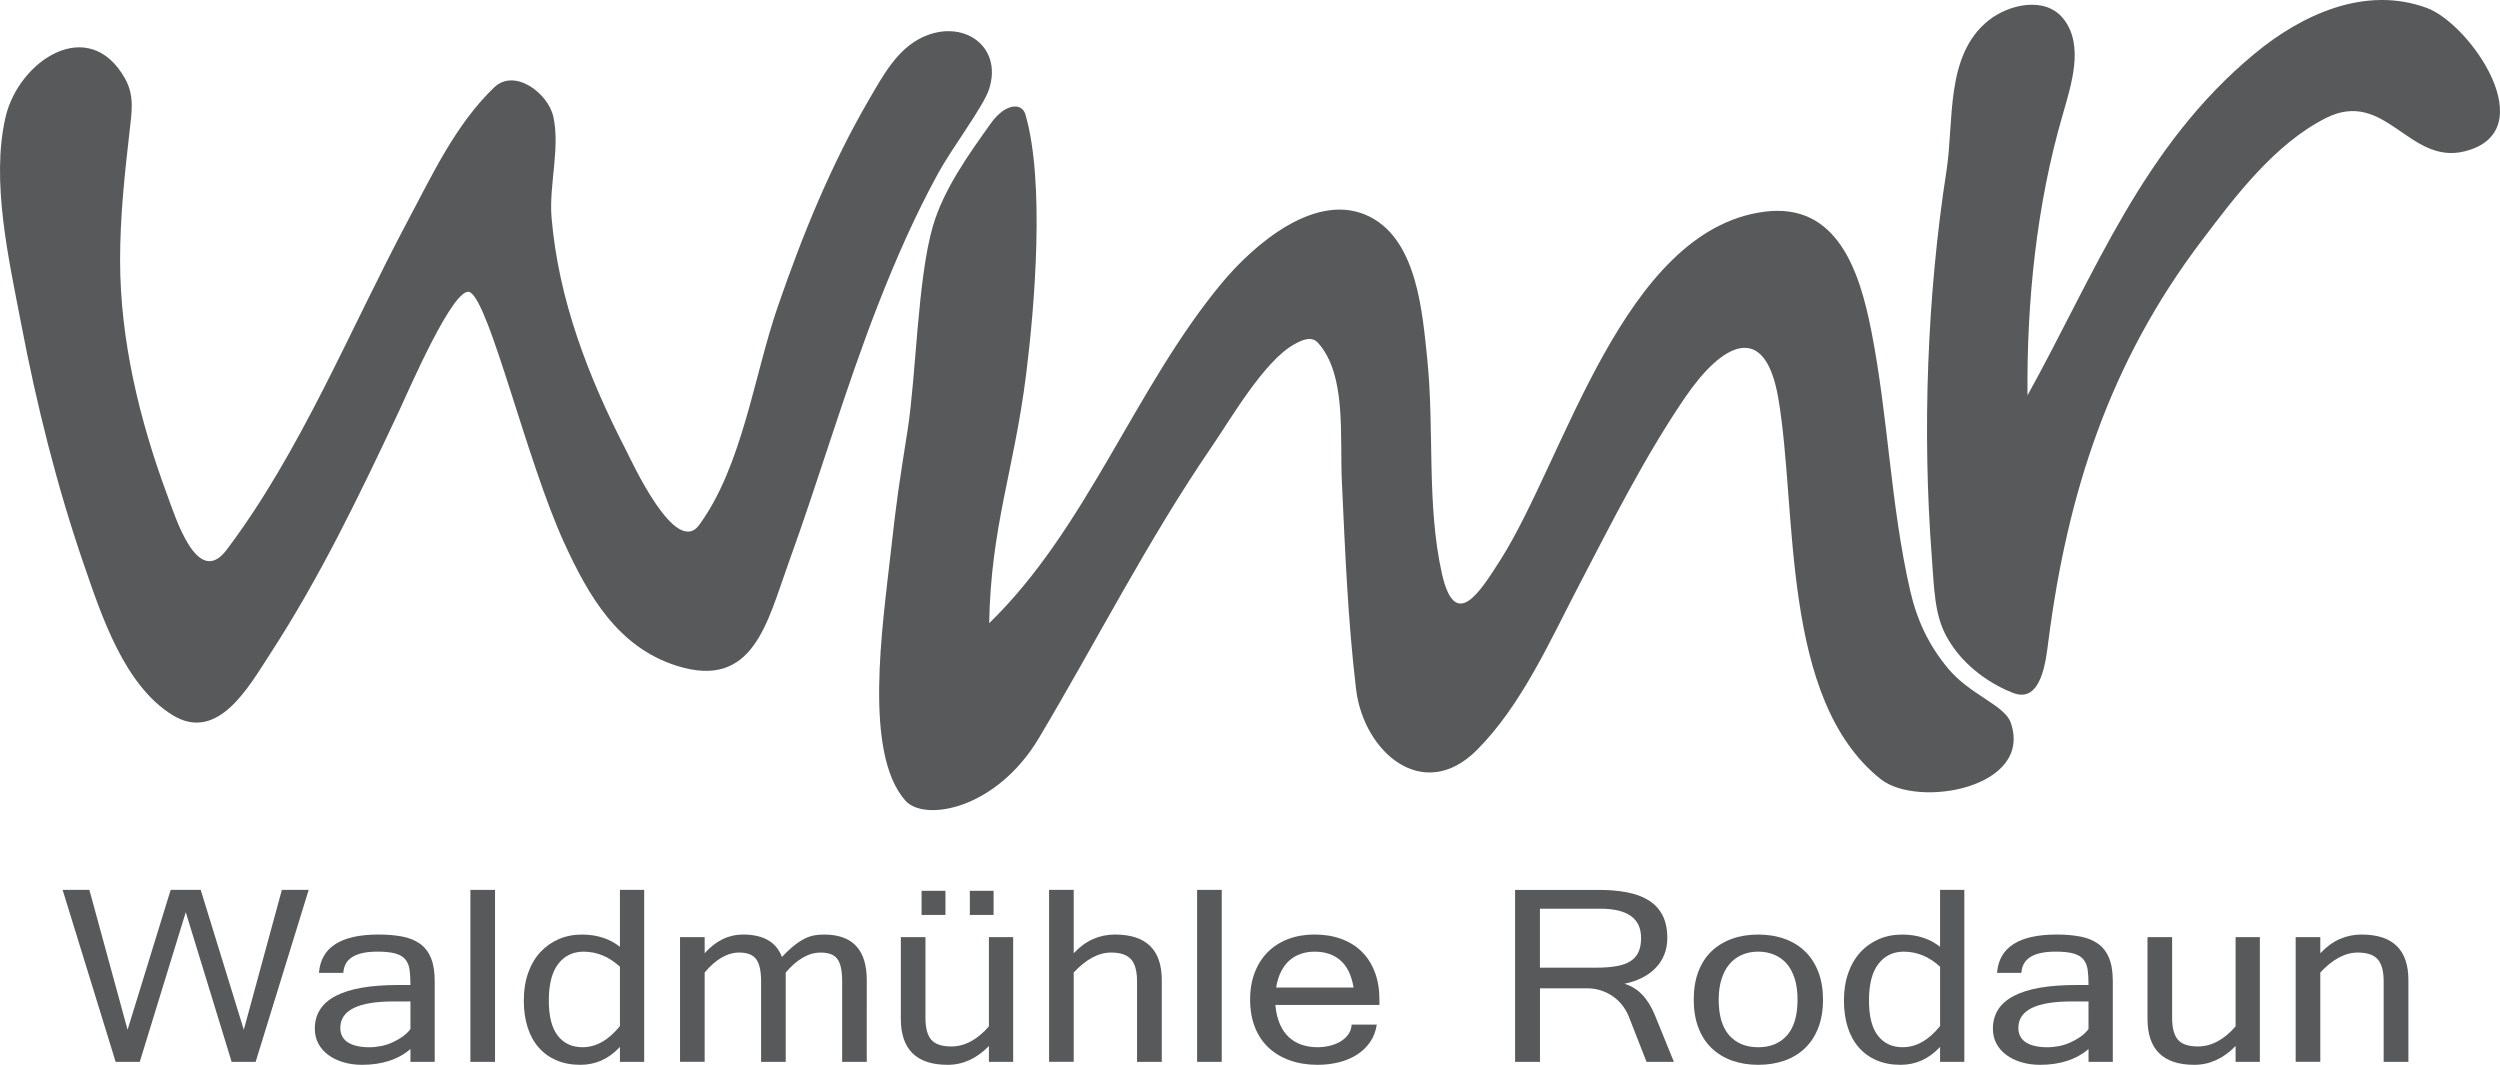
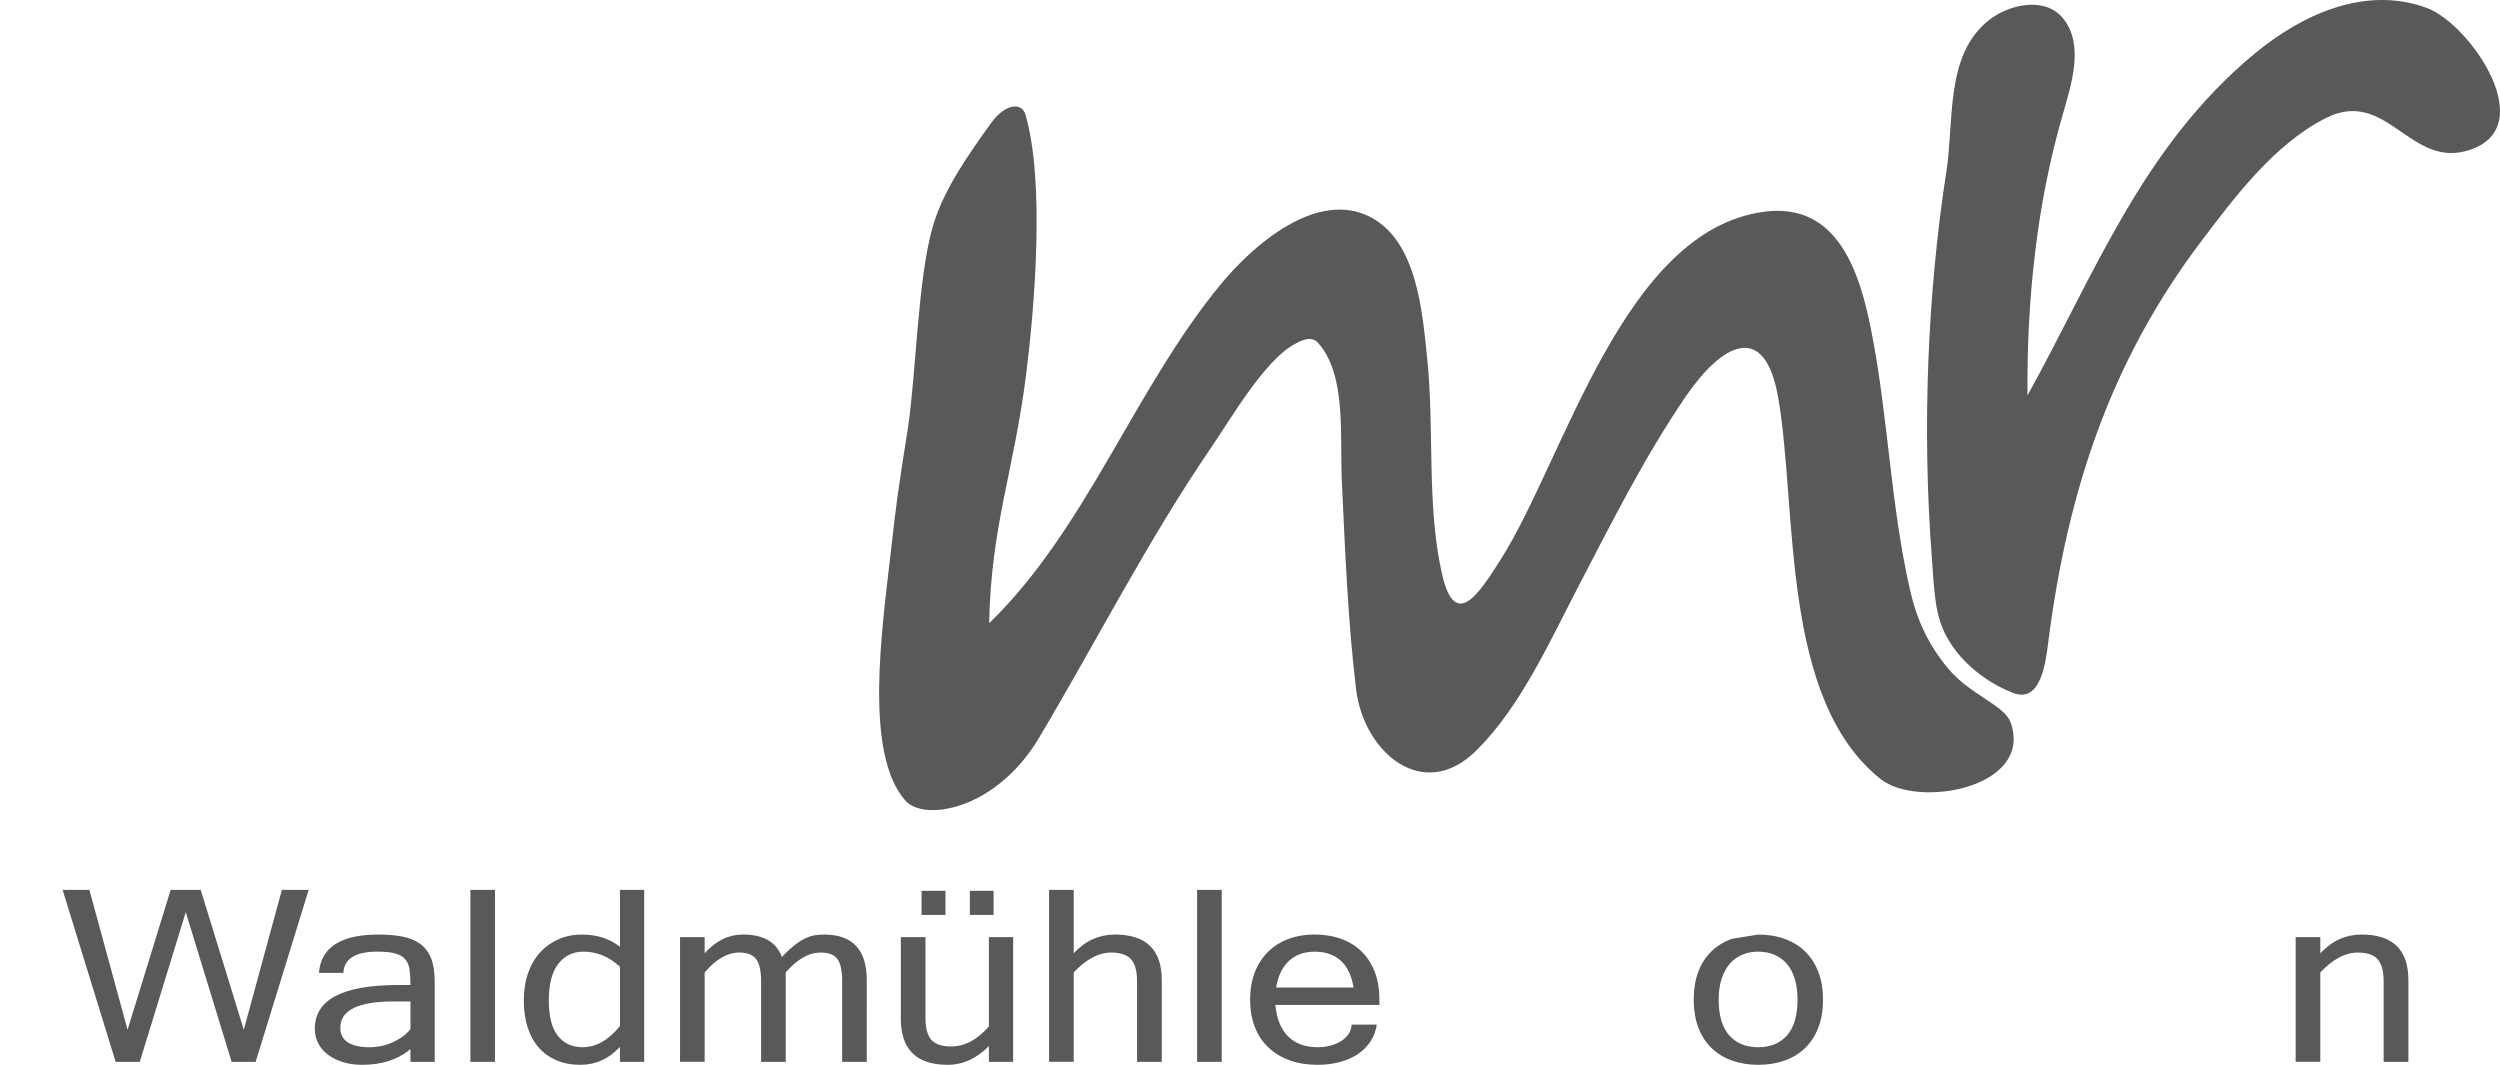
<svg xmlns="http://www.w3.org/2000/svg" version="1.1" baseProfile="tiny" id="Layer_1" x="0px" y="0px" width="108px" height="46px" viewBox="0 0 108 46" xml:space="preserve">
  <g>
    <g>
-       <path fill="#58595B" d="M17.241,17.752c-1.684,3.579-3.398,7.154-5.559,10.476c-0.919,1.413-2.263,3.87-4.225,2.666    c-2.091-1.283-3.077-4.315-3.826-6.486c-1.17-3.389-2.05-6.92-2.721-10.441c-0.52-2.726-1.311-6.141-0.671-8.906    c0.566-2.447,3.605-4.455,5.167-1.658c0.408,0.731,0.285,1.444,0.196,2.229c-0.214,1.873-0.414,3.713-0.414,5.602    c0,3.461,0.841,6.927,2.038,10.157c0.361,0.976,1.308,4.026,2.561,2.366c3.201-4.241,5.333-9.53,7.825-14.21    c1.071-2.009,2.073-4.175,3.736-5.771c0.877-0.842,2.327,0.237,2.556,1.264c0.302,1.358-0.196,2.961-0.076,4.368    c0.301,3.536,1.579,6.855,3.189,9.986c0.284,0.554,2.165,4.683,3.187,3.285c1.871-2.562,2.371-6.458,3.387-9.406    c1.072-3.115,2.306-6.152,3.968-9.003c0.581-0.995,1.193-2.141,2.282-2.656c1.751-0.831,3.501,0.375,2.882,2.251    c-0.245,0.743-1.607,2.542-2.203,3.635c-0.992,1.812-1.823,3.709-2.576,5.632c-1.437,3.676-2.532,7.474-3.877,11.184    c-0.929,2.564-1.514,5.5-4.835,4.445c-2.549-0.81-3.814-3.032-4.858-5.308c-1.613-3.517-3.207-10.334-4.064-10.826    C19.636,12.244,17.612,16.964,17.241,17.752z" />
-     </g>
+       </g>
    <g>
      <path fill="#58595B" d="M55.895,14.883c-1.297,0.735-2.716,3.199-3.548,4.414c-2.759,4.031-4.969,8.393-7.465,12.584    c-1.847,3.102-4.951,3.63-5.77,2.705c-1.813-2.047-0.994-7.476-0.635-10.694c0.266-2.388,0.36-2.944,0.732-5.317    c0.368-2.346,0.428-6.495,1.084-8.779c0.465-1.621,1.577-3.158,2.513-4.47c0.616-0.863,1.339-0.913,1.493-0.378    c0.844,2.91,0.403,8.252,0.028,11.238c-0.522,4.151-1.517,6.544-1.595,10.736c4.212-4.082,6.29-10.159,10.036-14.679    c1.37-1.653,4.117-4.064,6.432-2.867c2.027,1.048,2.249,4.137,2.455,6.112c0.317,3.042-0.033,6.293,0.632,9.276    c0.568,2.549,1.634,0.832,2.531-0.576C67.601,19.817,70.11,9.96,76.206,9.148c3.181-0.424,4.133,2.6,4.634,5.141    c0.731,3.707,0.829,7.492,1.671,11.19c0.294,1.291,0.792,2.378,1.656,3.41c0.953,1.14,2.431,1.571,2.696,2.329    c0.985,2.823-4.014,3.72-5.623,2.436c-4.345-3.467-3.582-11.616-4.42-16.464c-0.581-3.361-2.431-2.363-4.032-0.009    c-1.733,2.546-3.135,5.34-4.557,8.066c-1.251,2.392-2.492,5.214-4.429,7.153c-2.319,2.322-4.894,0.094-5.22-2.629    c-0.356-2.974-0.473-5.973-0.613-8.963c-0.095-2.012,0.209-4.618-1.034-6.001C56.664,14.505,56.257,14.678,55.895,14.883z" />
    </g>
    <g>
      <path fill="#58595B" d="M87.588,17.08c2.927-5.287,4.968-10.744,9.796-14.75c2.048-1.7,4.795-2.971,7.46-1.985    c1.89,0.7,5.064,5.329,1.633,6.192c-2.415,0.607-3.432-2.743-6.011-1.431c-2.213,1.125-3.903,3.375-5.364,5.306    c-3.952,5.222-5.783,10.855-6.611,17.278c-0.105,0.811-0.289,2.721-1.523,2.246c-0.8-0.308-2.142-1.067-2.892-2.465    c-0.507-0.943-0.518-2.027-0.624-3.426c-0.413-5.439-0.199-11.283,0.635-16.661c0.337-2.15-0.068-4.991,1.815-6.499    c0.859-0.689,2.45-1.075,3.245-0.065c0.908,1.156,0.314,2.886-0.039,4.14C87.975,8.848,87.552,13.034,87.588,17.08    C87.76,16.771,87.588,17.08,87.588,17.08z" />
    </g>
  </g>
  <g>
    <path fill="#58595B" d="M13.335,38.443l-2.291,7.429h-1.037l-1.982-6.465l-1.987,6.465H4.996l-2.291-7.429h1.156l1.65,6.043   l1.862-6.043h1.297l1.862,6.043l1.645-6.043H13.335z" />
    <path fill="#58595B" d="M17.731,45.319C17.199,45.773,16.502,46,15.641,46c-0.293,0-0.565-0.038-0.814-0.113   c-0.25-0.075-0.466-0.18-0.649-0.316c-0.183-0.135-0.325-0.299-0.426-0.49c-0.101-0.191-0.152-0.404-0.152-0.639   c0-1.26,1.203-1.89,3.61-1.89h0.521c0-0.248-0.012-0.463-0.035-0.644c-0.024-0.181-0.082-0.331-0.177-0.451   c-0.094-0.119-0.236-0.206-0.426-0.262c-0.19-0.056-0.453-0.084-0.79-0.084c-0.948,0-1.438,0.306-1.471,0.916h-1.053   c0.086-1.104,0.946-1.655,2.578-1.655c0.377,0,0.715,0.029,1.015,0.086c0.301,0.057,0.555,0.16,0.766,0.308   c0.21,0.149,0.369,0.354,0.478,0.615c0.109,0.261,0.163,0.597,0.163,1.009v3.482h-1.048V45.319z M17.731,44.457v-1.195h-0.722   c-1.538,0-2.307,0.38-2.307,1.141c0,0.281,0.111,0.491,0.331,0.63c0.221,0.138,0.527,0.208,0.918,0.208   c0.173,0,0.344-0.017,0.513-0.051c0.168-0.035,0.329-0.086,0.483-0.155c0.153-0.069,0.299-0.15,0.434-0.245   C17.516,44.696,17.633,44.584,17.731,44.457z" />
    <path fill="#58595B" d="M21.385,45.872h-1.064v-7.429h1.064V45.872z" />
    <path fill="#58595B" d="M26.781,45.226C26.303,45.742,25.734,46,25.071,46c-0.384,0-0.727-0.065-1.029-0.194   c-0.302-0.129-0.558-0.312-0.768-0.551c-0.21-0.238-0.37-0.529-0.48-0.872c-0.11-0.342-0.166-0.729-0.166-1.16   c0-0.438,0.062-0.833,0.185-1.185c0.123-0.353,0.298-0.652,0.524-0.899c0.226-0.246,0.492-0.435,0.798-0.568   c0.306-0.132,0.641-0.198,1.007-0.198c0.648,0,1.194,0.176,1.639,0.529v-2.459h1.048v7.429h-1.048V45.226z M26.781,44.325v-2.561   c-0.467-0.434-0.992-0.652-1.574-0.652c-0.453,0-0.815,0.175-1.088,0.524c-0.273,0.35-0.41,0.878-0.41,1.587   c0,0.683,0.129,1.189,0.388,1.52c0.258,0.332,0.614,0.497,1.067,0.497C25.75,45.241,26.289,44.935,26.781,44.325z" />
    <path fill="#58595B" d="M37.445,45.872h-1.064V42.39c0-0.222-0.017-0.413-0.049-0.573c-0.033-0.16-0.085-0.289-0.158-0.387   c-0.073-0.098-0.168-0.169-0.288-0.213c-0.119-0.043-0.264-0.066-0.434-0.066c-0.517,0-1.02,0.288-1.509,0.862v3.859h-1.064V42.39   c0-0.444-0.071-0.762-0.212-0.953c-0.141-0.191-0.384-0.287-0.727-0.287c-0.518,0-1.017,0.288-1.499,0.862v3.859h-1.064v-5.387   h1.064v0.696c0.481-0.539,1.035-0.808,1.661-0.808c0.876,0,1.435,0.323,1.677,0.97c0.206-0.219,0.393-0.392,0.56-0.521   c0.166-0.129,0.321-0.226,0.464-0.292c0.143-0.065,0.279-0.108,0.407-0.127c0.129-0.02,0.259-0.029,0.394-0.029   c1.227,0,1.84,0.656,1.84,1.969V45.872z" />
    <path fill="#58595B" d="M42.722,45.187C42.194,45.729,41.6,46,40.941,46c-1.35,0-2.025-0.663-2.025-1.989v-3.526h1.064v3.487   c0,0.441,0.085,0.757,0.255,0.948c0.17,0.192,0.456,0.287,0.858,0.287c0.583,0,1.125-0.289,1.628-0.867v-3.855h1.048v5.387h-1.048   V45.187z M40.844,39.525h-1.032v-1.043h1.032V39.525z M42.923,39.525h-1.026v-1.043h1.026V39.525z" />
    <path fill="#58595B" d="M46.383,41.181c0.264-0.281,0.544-0.486,0.839-0.615c0.294-0.129,0.609-0.194,0.942-0.194   c1.35,0,2.025,0.656,2.025,1.969v3.531h-1.069V42.39c0-0.437-0.086-0.754-0.258-0.948c-0.172-0.194-0.459-0.292-0.86-0.292   c-0.543,0-1.082,0.288-1.618,0.862v3.859h-1.064v-7.429h1.064V41.181z" />
    <path fill="#58595B" d="M52.779,45.872h-1.064v-7.429h1.064V45.872z" />
    <path fill="#58595B" d="M56.916,46c-0.435,0-0.83-0.063-1.187-0.189c-0.356-0.126-0.663-0.308-0.92-0.546   c-0.257-0.238-0.455-0.533-0.595-0.884c-0.139-0.351-0.209-0.75-0.209-1.198c0-0.444,0.069-0.84,0.206-1.187   c0.137-0.348,0.328-0.642,0.573-0.882c0.244-0.24,0.537-0.424,0.879-0.552c0.342-0.127,0.717-0.191,1.126-0.191   c0.424,0,0.809,0.064,1.156,0.191c0.348,0.128,0.643,0.311,0.886,0.552c0.242,0.239,0.429,0.533,0.561,0.882   c0.133,0.347,0.199,0.743,0.199,1.187v0.23h-4.495c0.029,0.317,0.093,0.591,0.193,0.823c0.1,0.232,0.23,0.422,0.391,0.57   c0.161,0.148,0.347,0.258,0.556,0.328c0.21,0.071,0.437,0.106,0.68,0.106c0.177,0,0.351-0.02,0.523-0.061   c0.172-0.041,0.326-0.102,0.464-0.183c0.138-0.081,0.25-0.184,0.34-0.306c0.089-0.123,0.138-0.265,0.149-0.428h1.085   c-0.043,0.284-0.138,0.534-0.285,0.749c-0.146,0.215-0.334,0.397-0.561,0.544c-0.229,0.147-0.488,0.258-0.779,0.333   C57.56,45.962,57.248,46,56.916,46z M58.474,42.659c-0.088-0.525-0.275-0.915-0.565-1.168c-0.289-0.253-0.662-0.379-1.118-0.379   c-0.206,0-0.402,0.03-0.586,0.091c-0.184,0.061-0.349,0.155-0.494,0.281c-0.145,0.128-0.267,0.289-0.367,0.483   c-0.1,0.194-0.171,0.426-0.215,0.693H58.474z" />
-     <path fill="#58595B" d="M72.313,45.872H71.13l-0.776-1.983c-0.073-0.173-0.168-0.333-0.285-0.48   c-0.117-0.147-0.254-0.273-0.41-0.379c-0.155-0.106-0.326-0.189-0.513-0.247c-0.187-0.059-0.383-0.088-0.59-0.088h-2.029v3.178   h-1.075v-7.429h3.637c0.442,0,0.843,0.035,1.206,0.106c0.361,0.07,0.671,0.185,0.928,0.345c0.257,0.16,0.455,0.373,0.595,0.639   c0.139,0.267,0.209,0.595,0.209,0.987c0,0.268-0.044,0.51-0.134,0.727c-0.089,0.217-0.214,0.409-0.377,0.575   c-0.163,0.167-0.358,0.307-0.586,0.421c-0.229,0.114-0.48,0.199-0.755,0.255c0.576,0.167,1.013,0.617,1.314,1.352L72.313,45.872z    M66.526,41.803h2.437c0.333,0,0.621-0.021,0.863-0.064c0.243-0.042,0.444-0.113,0.603-0.212c0.159-0.1,0.276-0.231,0.352-0.395   c0.076-0.163,0.114-0.367,0.114-0.612c0-0.842-0.586-1.264-1.759-1.264h-2.611V41.803z" />
-     <path fill="#58595B" d="M75.954,40.373c0.423,0,0.808,0.064,1.156,0.191c0.347,0.128,0.643,0.311,0.884,0.552   c0.243,0.239,0.43,0.533,0.562,0.882c0.132,0.347,0.198,0.743,0.198,1.187c0,0.457-0.068,0.861-0.203,1.212   c-0.136,0.351-0.327,0.645-0.574,0.882c-0.246,0.237-0.541,0.417-0.884,0.539C76.75,45.938,76.37,46,75.954,46   c-0.413,0-0.79-0.062-1.133-0.184c-0.342-0.123-0.635-0.302-0.881-0.539c-0.246-0.237-0.437-0.53-0.57-0.882   c-0.134-0.351-0.201-0.755-0.201-1.212s0.067-0.861,0.201-1.212c0.134-0.351,0.324-0.644,0.57-0.879   c0.246-0.235,0.54-0.413,0.881-0.536C75.164,40.433,75.541,40.373,75.954,40.373z M75.954,45.241c0.528,0,0.943-0.172,1.246-0.514   c0.302-0.343,0.453-0.857,0.453-1.543c0-0.346-0.04-0.649-0.123-0.909c-0.081-0.259-0.197-0.474-0.347-0.647   c-0.15-0.171-0.331-0.3-0.541-0.387c-0.21-0.087-0.44-0.13-0.689-0.13c-0.253,0-0.485,0.045-0.695,0.135   c-0.21,0.09-0.39,0.223-0.541,0.399c-0.15,0.176-0.266,0.394-0.347,0.652c-0.081,0.258-0.123,0.553-0.123,0.886   c0,0.683,0.151,1.196,0.453,1.54C75.005,45.068,75.422,45.241,75.954,45.241z" />
-     <path fill="#58595B" d="M83.812,45.226C83.334,45.742,82.764,46,82.102,46c-0.384,0-0.727-0.065-1.029-0.194   c-0.303-0.129-0.558-0.312-0.768-0.551c-0.21-0.238-0.371-0.529-0.481-0.872c-0.11-0.342-0.166-0.729-0.166-1.16   c0-0.438,0.062-0.833,0.185-1.185c0.123-0.353,0.298-0.652,0.524-0.899c0.225-0.246,0.492-0.435,0.798-0.568   c0.306-0.132,0.641-0.198,1.007-0.198c0.648,0,1.194,0.176,1.639,0.529v-2.459h1.048v7.429h-1.048V45.226z M83.812,44.325v-2.561   c-0.467-0.434-0.992-0.652-1.574-0.652c-0.453,0-0.815,0.175-1.088,0.524c-0.274,0.35-0.41,0.878-0.41,1.587   c0,0.683,0.129,1.189,0.388,1.52c0.258,0.332,0.614,0.497,1.067,0.497C82.78,45.241,83.32,44.935,83.812,44.325z" />
-     <path fill="#58595B" d="M90.223,45.319C89.69,45.773,88.994,46,88.133,46c-0.293,0-0.564-0.038-0.814-0.113   c-0.249-0.075-0.465-0.18-0.649-0.316c-0.182-0.135-0.324-0.299-0.426-0.49c-0.101-0.191-0.151-0.404-0.151-0.639   c0-1.26,1.203-1.89,3.61-1.89h0.521c0-0.248-0.012-0.463-0.035-0.644c-0.024-0.181-0.082-0.331-0.177-0.451   c-0.094-0.119-0.236-0.206-0.426-0.262c-0.189-0.056-0.453-0.084-0.79-0.084c-0.948,0-1.438,0.306-1.471,0.916h-1.052   c0.086-1.104,0.946-1.655,2.578-1.655c0.377,0,0.715,0.029,1.015,0.086c0.301,0.057,0.555,0.16,0.765,0.308   c0.21,0.149,0.37,0.354,0.478,0.615c0.109,0.261,0.164,0.597,0.164,1.009v3.482h-1.048V45.319z M90.223,44.457v-1.195h-0.722   c-1.538,0-2.307,0.38-2.307,1.141c0,0.281,0.11,0.491,0.33,0.63c0.221,0.138,0.527,0.208,0.918,0.208   c0.173,0,0.344-0.017,0.513-0.051c0.168-0.035,0.329-0.086,0.483-0.155c0.153-0.069,0.299-0.15,0.435-0.245   C90.009,44.696,90.125,44.584,90.223,44.457z" />
-     <path fill="#58595B" d="M96.578,45.187C96.05,45.729,95.455,46,94.797,46c-1.351,0-2.025-0.663-2.025-1.989v-3.526h1.064v3.487   c0,0.441,0.085,0.757,0.255,0.948c0.17,0.192,0.456,0.287,0.858,0.287c0.583,0,1.125-0.289,1.629-0.867v-3.855h1.048v5.387h-1.048   V45.187z" />
+     <path fill="#58595B" d="M75.954,40.373c0.423,0,0.808,0.064,1.156,0.191c0.347,0.128,0.643,0.311,0.884,0.552   c0.243,0.239,0.43,0.533,0.562,0.882c0.132,0.347,0.198,0.743,0.198,1.187c0,0.457-0.068,0.861-0.203,1.212   c-0.136,0.351-0.327,0.645-0.574,0.882c-0.246,0.237-0.541,0.417-0.884,0.539C76.75,45.938,76.37,46,75.954,46   c-0.413,0-0.79-0.062-1.133-0.184c-0.342-0.123-0.635-0.302-0.881-0.539c-0.246-0.237-0.437-0.53-0.57-0.882   c-0.134-0.351-0.201-0.755-0.201-1.212s0.067-0.861,0.201-1.212c0.134-0.351,0.324-0.644,0.57-0.879   c0.246-0.235,0.54-0.413,0.881-0.536z M75.954,45.241c0.528,0,0.943-0.172,1.246-0.514   c0.302-0.343,0.453-0.857,0.453-1.543c0-0.346-0.04-0.649-0.123-0.909c-0.081-0.259-0.197-0.474-0.347-0.647   c-0.15-0.171-0.331-0.3-0.541-0.387c-0.21-0.087-0.44-0.13-0.689-0.13c-0.253,0-0.485,0.045-0.695,0.135   c-0.21,0.09-0.39,0.223-0.541,0.399c-0.15,0.176-0.266,0.394-0.347,0.652c-0.081,0.258-0.123,0.553-0.123,0.886   c0,0.683,0.151,1.196,0.453,1.54C75.005,45.068,75.422,45.241,75.954,45.241z" />
    <path fill="#58595B" d="M100.238,41.181c0.265-0.281,0.544-0.486,0.839-0.615c0.294-0.129,0.609-0.194,0.942-0.194   c1.35,0,2.024,0.656,2.024,1.969v3.531h-1.069V42.39c0-0.437-0.087-0.754-0.258-0.948c-0.172-0.194-0.458-0.292-0.86-0.292   c-0.544,0-1.082,0.288-1.619,0.862v3.859h-1.064v-5.387h1.064V41.181z" />
  </g>
</svg>